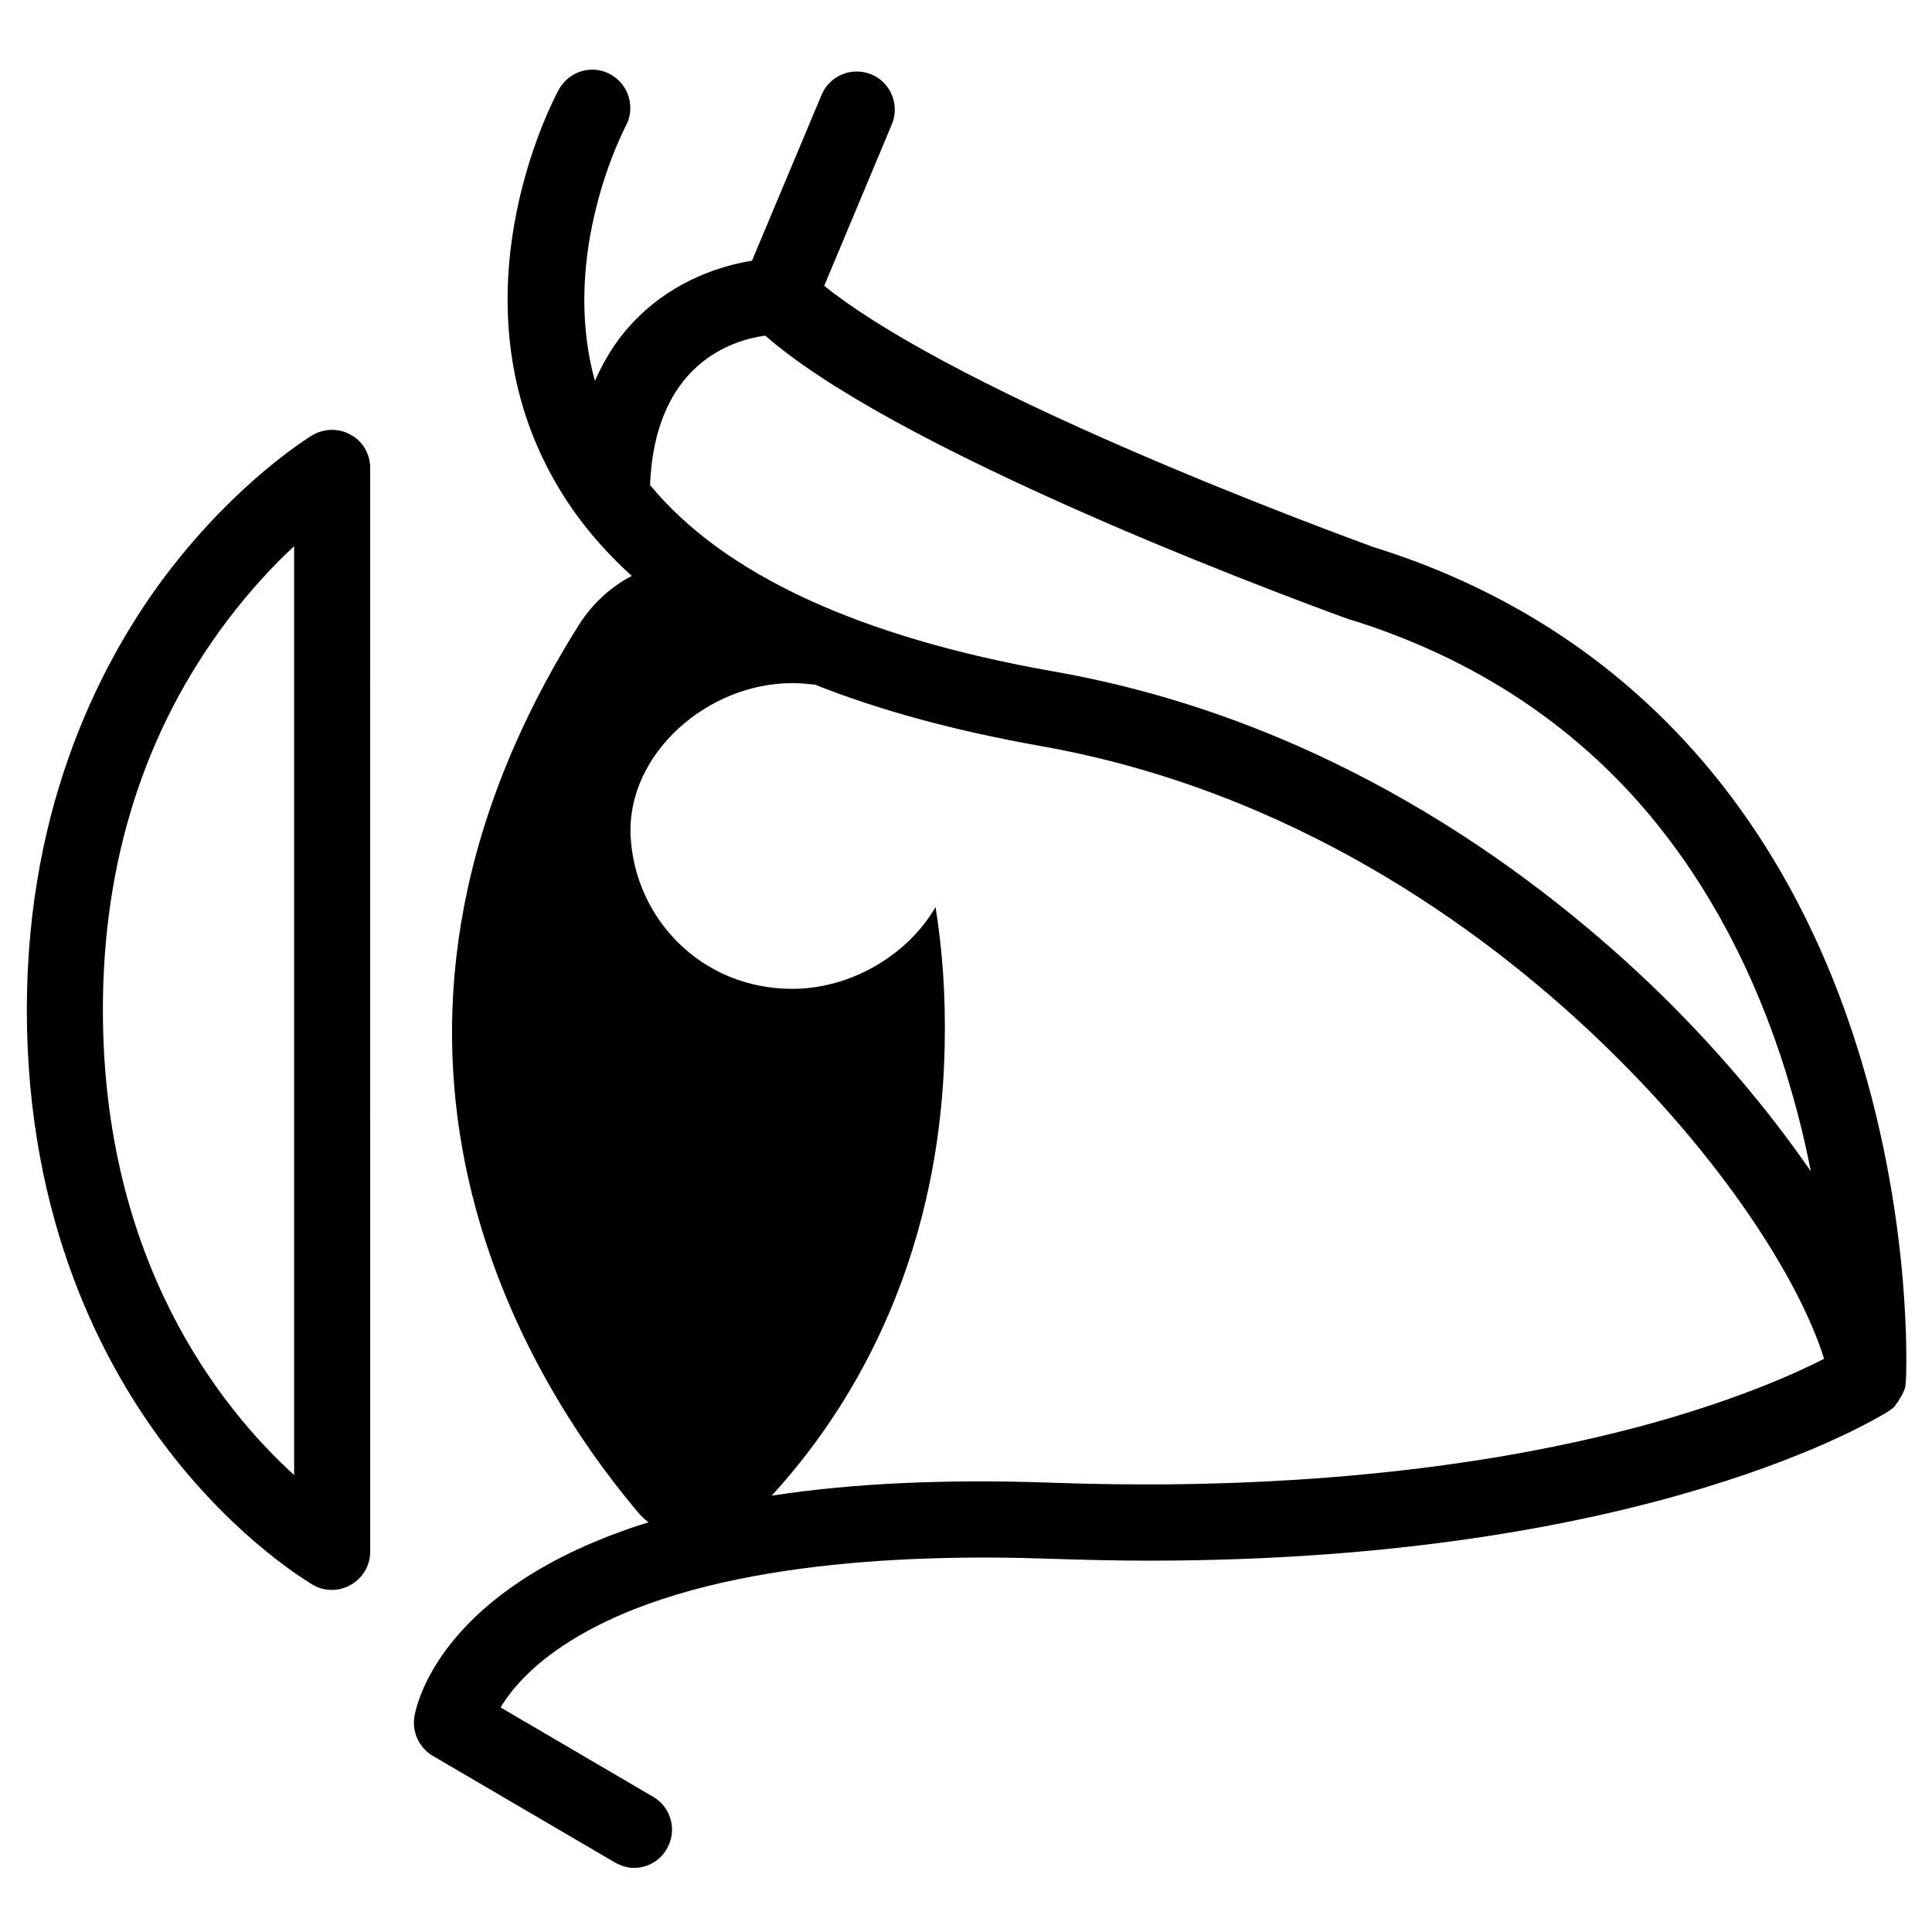
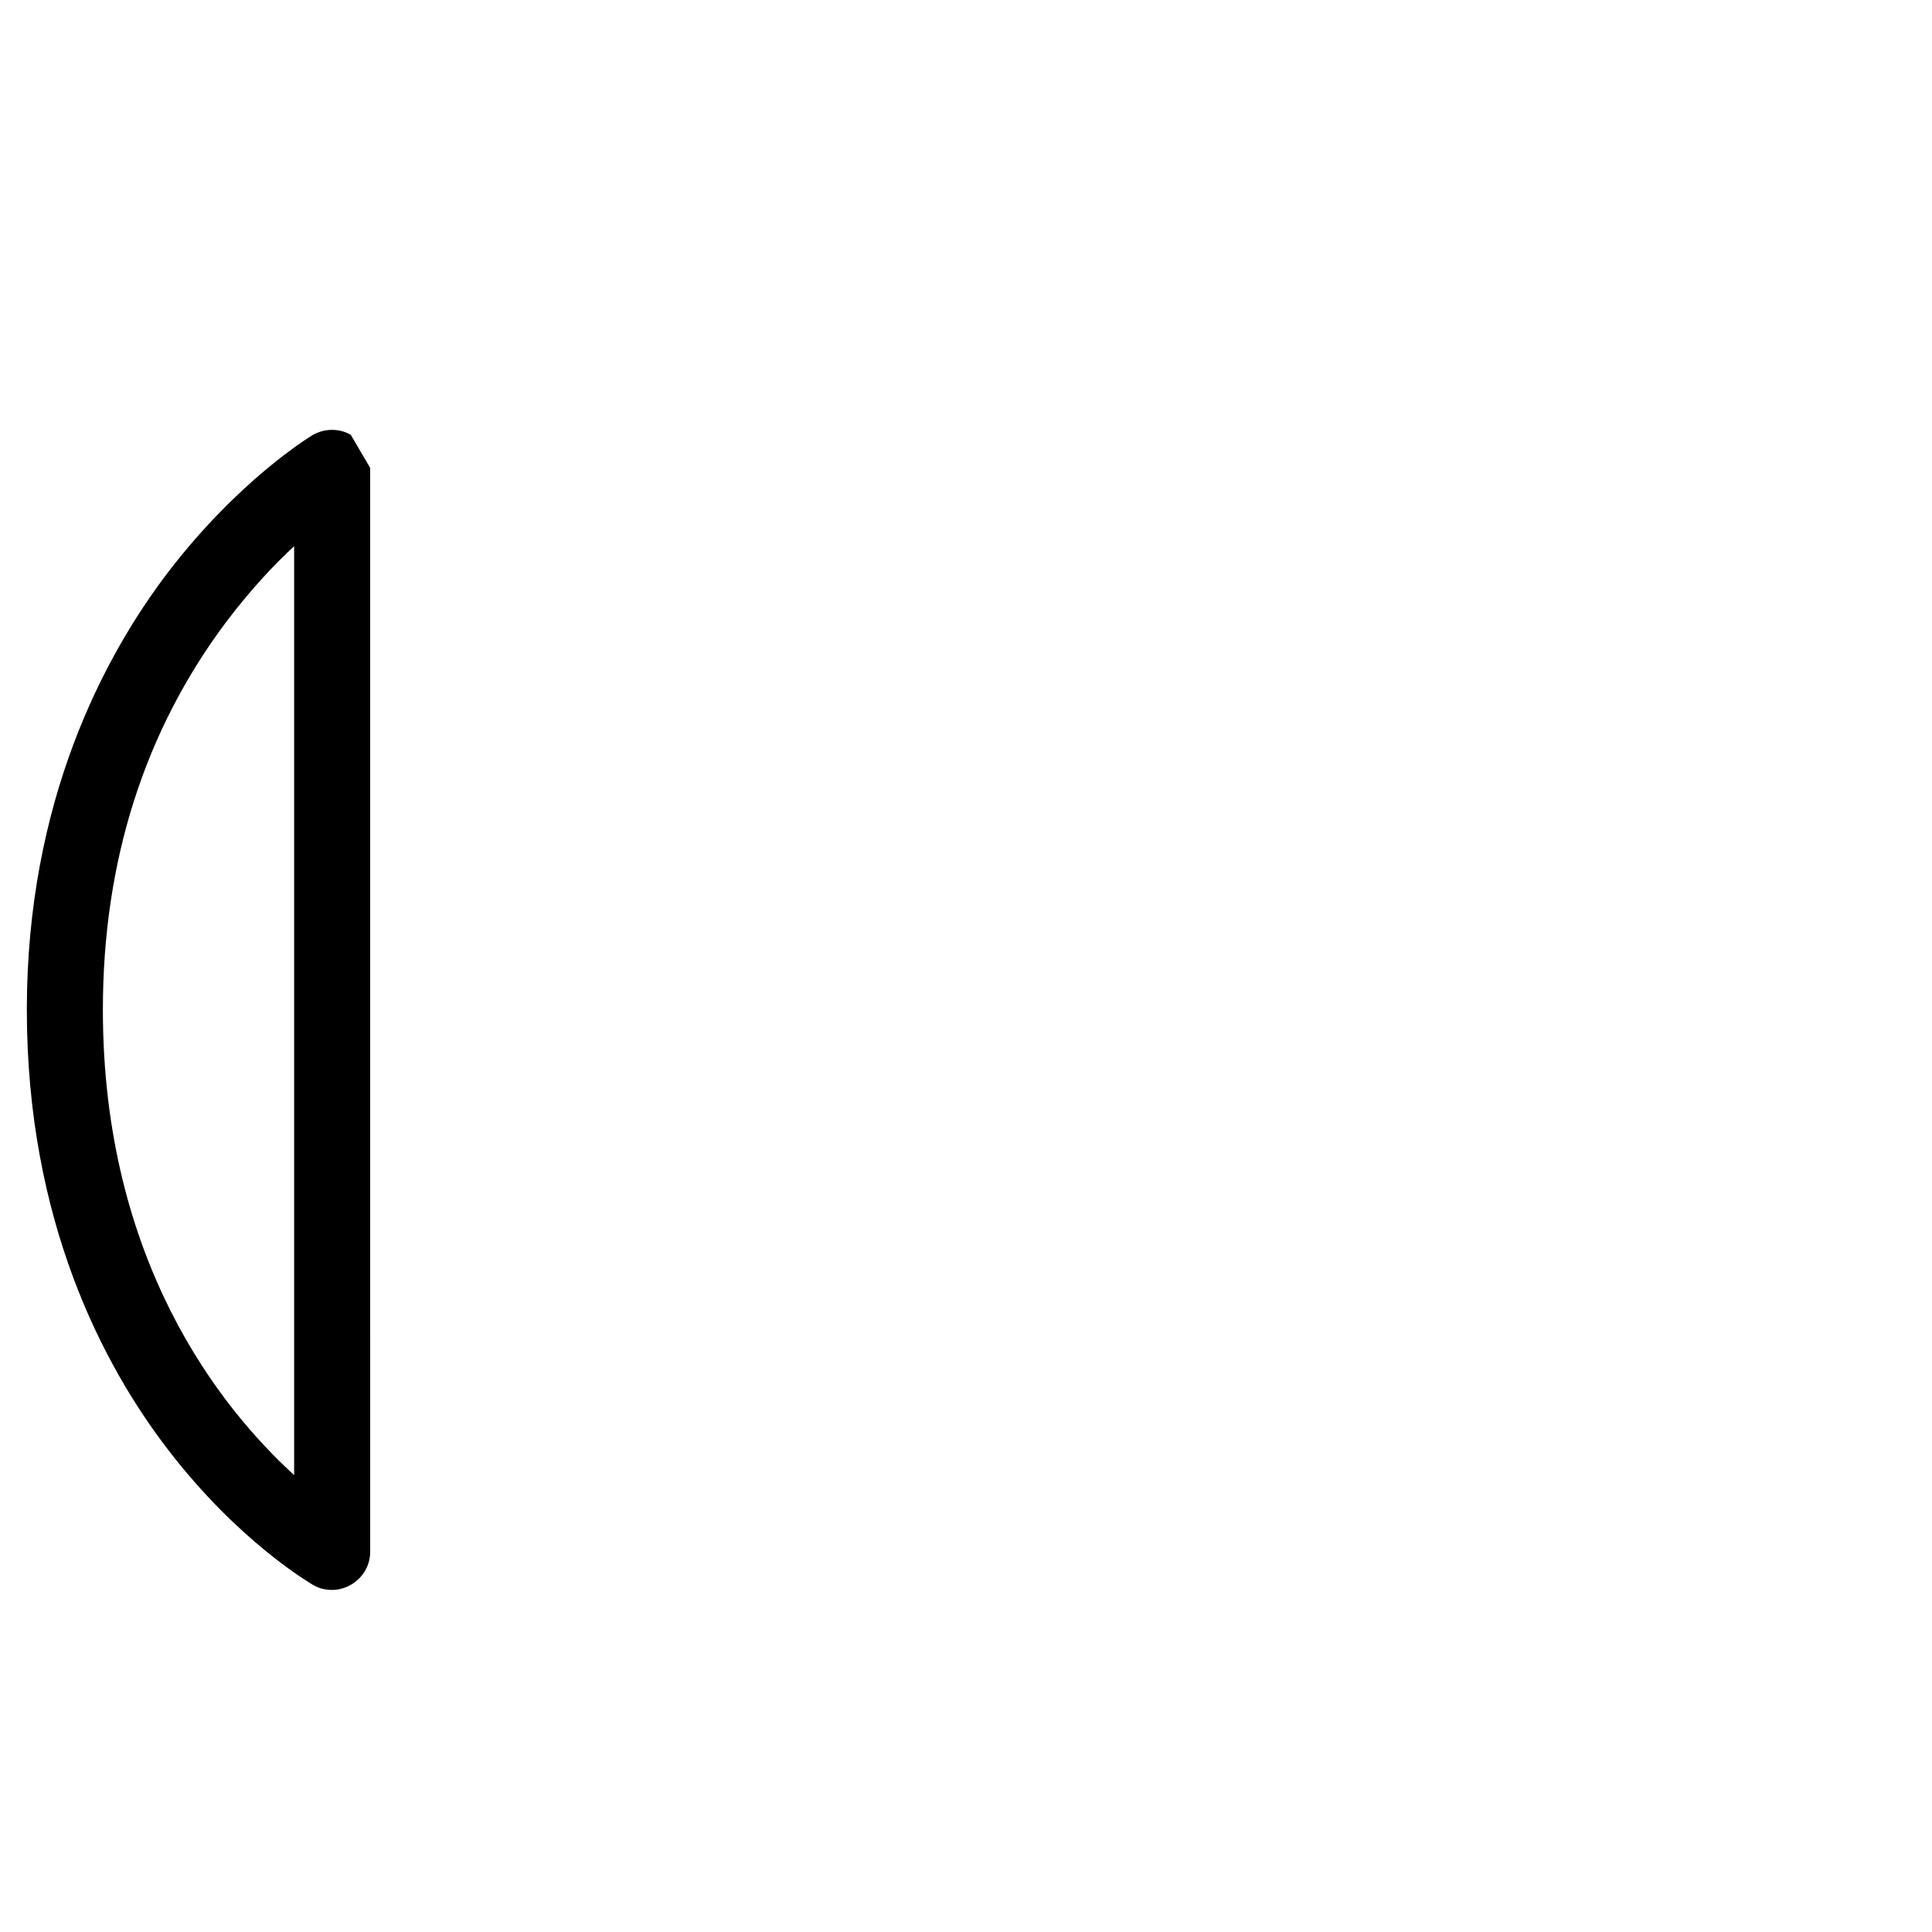
<svg xmlns="http://www.w3.org/2000/svg" fill="#000000" width="800px" height="800px" version="1.1" viewBox="144 144 512 512">
  <g>
-     <path d="m646.56 516.08c0-0.102 0.102-0.102 0.102-0.203 0.203-0.203 0.402-0.402 0.504-0.707 0-0.102 0.102-0.102 0.102-0.203 0.102-0.203 0.203-0.301 0.301-0.504 0.102-0.102 0.102-0.203 0.203-0.301 0.102-0.102 0.203-0.301 0.203-0.402 0.102-0.102 0.102-0.203 0.203-0.301 0.102-0.203 0.102-0.301 0.203-0.504 0.102-0.102 0.102-0.301 0.203-0.402 0.102-0.203 0.102-0.402 0.203-0.605 0-0.102 0.102-0.203 0.102-0.301 0-0.203 0.102-0.402 0.102-0.605v-0.301c0-0.301 0.102-0.605 0.102-0.906 0.102-1.812 1.914-44.133-14.309-92.602-21.664-64.891-65.598-109.23-126.86-128.27-2.719-1.008-31.84-11.586-64.184-25.594-38.895-16.828-66.703-31.84-81.316-43.629l17.938-42.824c2.117-5.141-0.301-11.082-5.441-13.199-5.141-2.117-11.082 0.301-13.199 5.441l-18.438 43.934c-7.559 1.211-19.949 4.836-30.23 15.012-4.836 4.734-8.566 10.379-11.387 16.828-9.473-34.16 7.961-67.109 8.16-67.512 2.621-4.836 0.906-10.984-4.031-13.703-4.836-2.719-10.984-0.906-13.703 4.031-1.109 2.016-27.004 50.281-4.231 97.738 5.543 11.586 13.402 21.965 23.578 31.137-5.441 2.82-10.277 7.152-13.906 12.797-70.434 111.85-13.199 201.22 15.316 235.08 0.906 1.109 1.914 2.117 3.023 2.922-13.301 4.133-24.887 9.473-34.461 15.922-23.98 16.121-27.305 33.754-27.609 35.668-0.605 4.133 1.309 8.16 4.836 10.277l48.367 28.312c1.613 0.906 3.324 1.41 5.039 1.41 3.426 0 6.852-1.812 8.664-5.039 2.82-4.836 1.211-10.984-3.629-13.805l-40.418-23.68c2.719-4.535 8.16-11.184 18.539-17.633 32.848-20.555 87.262-23.176 127.16-21.766 8.969 0.301 17.633 0.504 26.098 0.504 132.6 0 193.46-37.988 196.18-39.699l0.102-0.102c0.203-0.102 0.402-0.301 0.605-0.402 0.102-0.102 0.102-0.102 0.203-0.203 0.203-0.102 0.301-0.301 0.504-0.402l0.203-0.203c0-0.199 0.102-0.402 0.301-0.5zm-299.77-283.14c15.719 13.703 45.645 30.129 89.176 49.07 34.359 14.914 65.191 25.996 65.496 26.098 0.102 0.102 0.301 0.102 0.402 0.102 30.531 9.473 56.227 25.695 76.277 48.266 16.121 18.238 28.719 40.605 37.484 66.605 3.629 10.883 6.348 21.461 8.262 31.336-11.586-16.828-26.398-34.258-43.023-50.078-32.242-30.633-85.848-69.828-157.79-82.422-51.387-9.07-87.262-25.695-106.81-49.375 1.305-32.145 21.762-38.391 30.527-39.602zm236.18 287.88c-57.031 16.02-118.39 17.633-159.91 16.121-28.113-1.008-53 0.102-74.562 3.426 19.246-20.957 44.637-59.652 45.848-119.1 0.301-13.402-0.605-25.594-2.418-36.879-7.457 12.797-22.469 21.664-37.988 21.664-23.98 0-41.715-18.539-42.824-40.508-1.008-21.867 20.453-40.508 42.824-40.508 2.117 0 4.133 0.203 6.047 0.402 17.23 6.852 36.98 12.191 59.551 16.223 67.008 11.789 117.19 48.465 147.41 77.184 33.754 32.043 54.109 64.891 60.457 85.246-7.656 3.934-22.367 10.484-44.438 16.73z" />
-     <path d="m236.96 259.23c-3.125-1.812-7.055-1.715-10.176 0.102-0.805 0.504-19.547 11.891-38.289 36.375-17.031 22.367-37.383 60.758-37.383 115.88 0 56.125 20.355 94.414 37.484 116.68 18.742 24.383 37.586 35.266 38.391 35.77 1.512 0.906 3.223 1.309 5.039 1.309 1.715 0 3.527-0.504 5.039-1.41 3.125-1.812 5.039-5.141 5.039-8.664l-0.004-287.27c0-3.629-1.914-7.055-5.141-8.766zm-15.012 275.68c-19.449-17.734-50.684-56.629-50.684-123.33 0-39.398 11.082-74.059 32.848-102.98 6.246-8.262 12.496-14.914 17.836-19.852z" />
+     <path d="m236.96 259.23c-3.125-1.812-7.055-1.715-10.176 0.102-0.805 0.504-19.547 11.891-38.289 36.375-17.031 22.367-37.383 60.758-37.383 115.88 0 56.125 20.355 94.414 37.484 116.68 18.742 24.383 37.586 35.266 38.391 35.77 1.512 0.906 3.223 1.309 5.039 1.309 1.715 0 3.527-0.504 5.039-1.41 3.125-1.812 5.039-5.141 5.039-8.664l-0.004-287.27zm-15.012 275.68c-19.449-17.734-50.684-56.629-50.684-123.33 0-39.398 11.082-74.059 32.848-102.98 6.246-8.262 12.496-14.914 17.836-19.852z" />
  </g>
</svg>